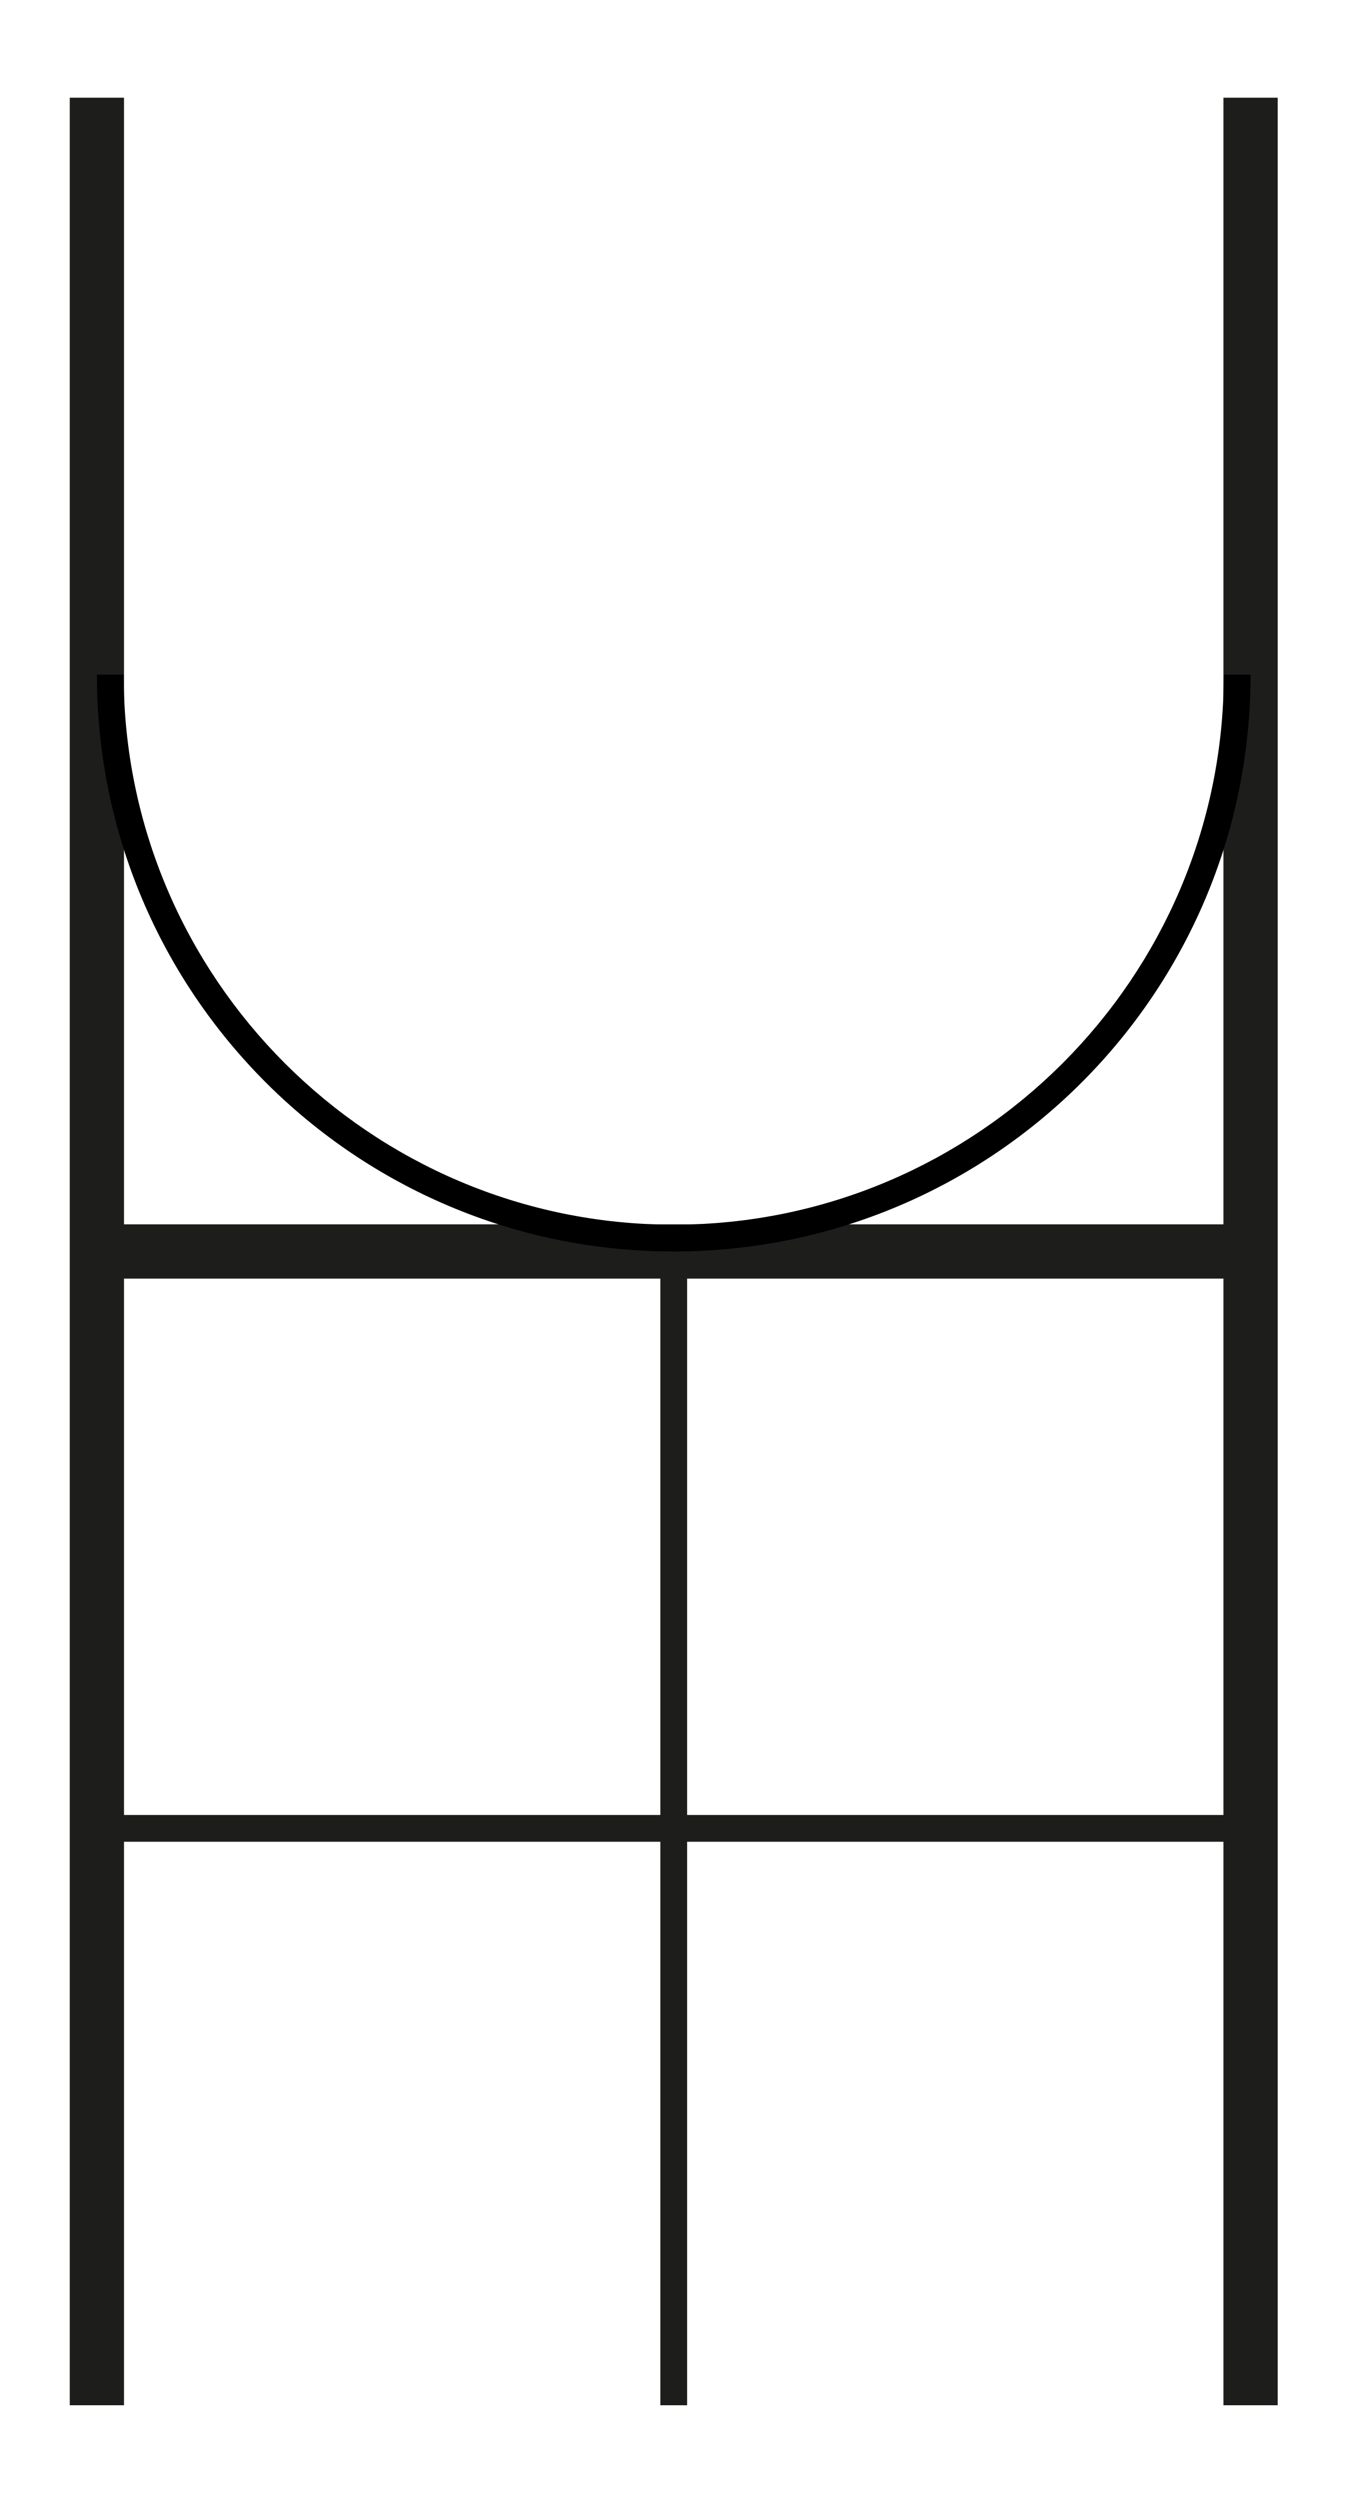
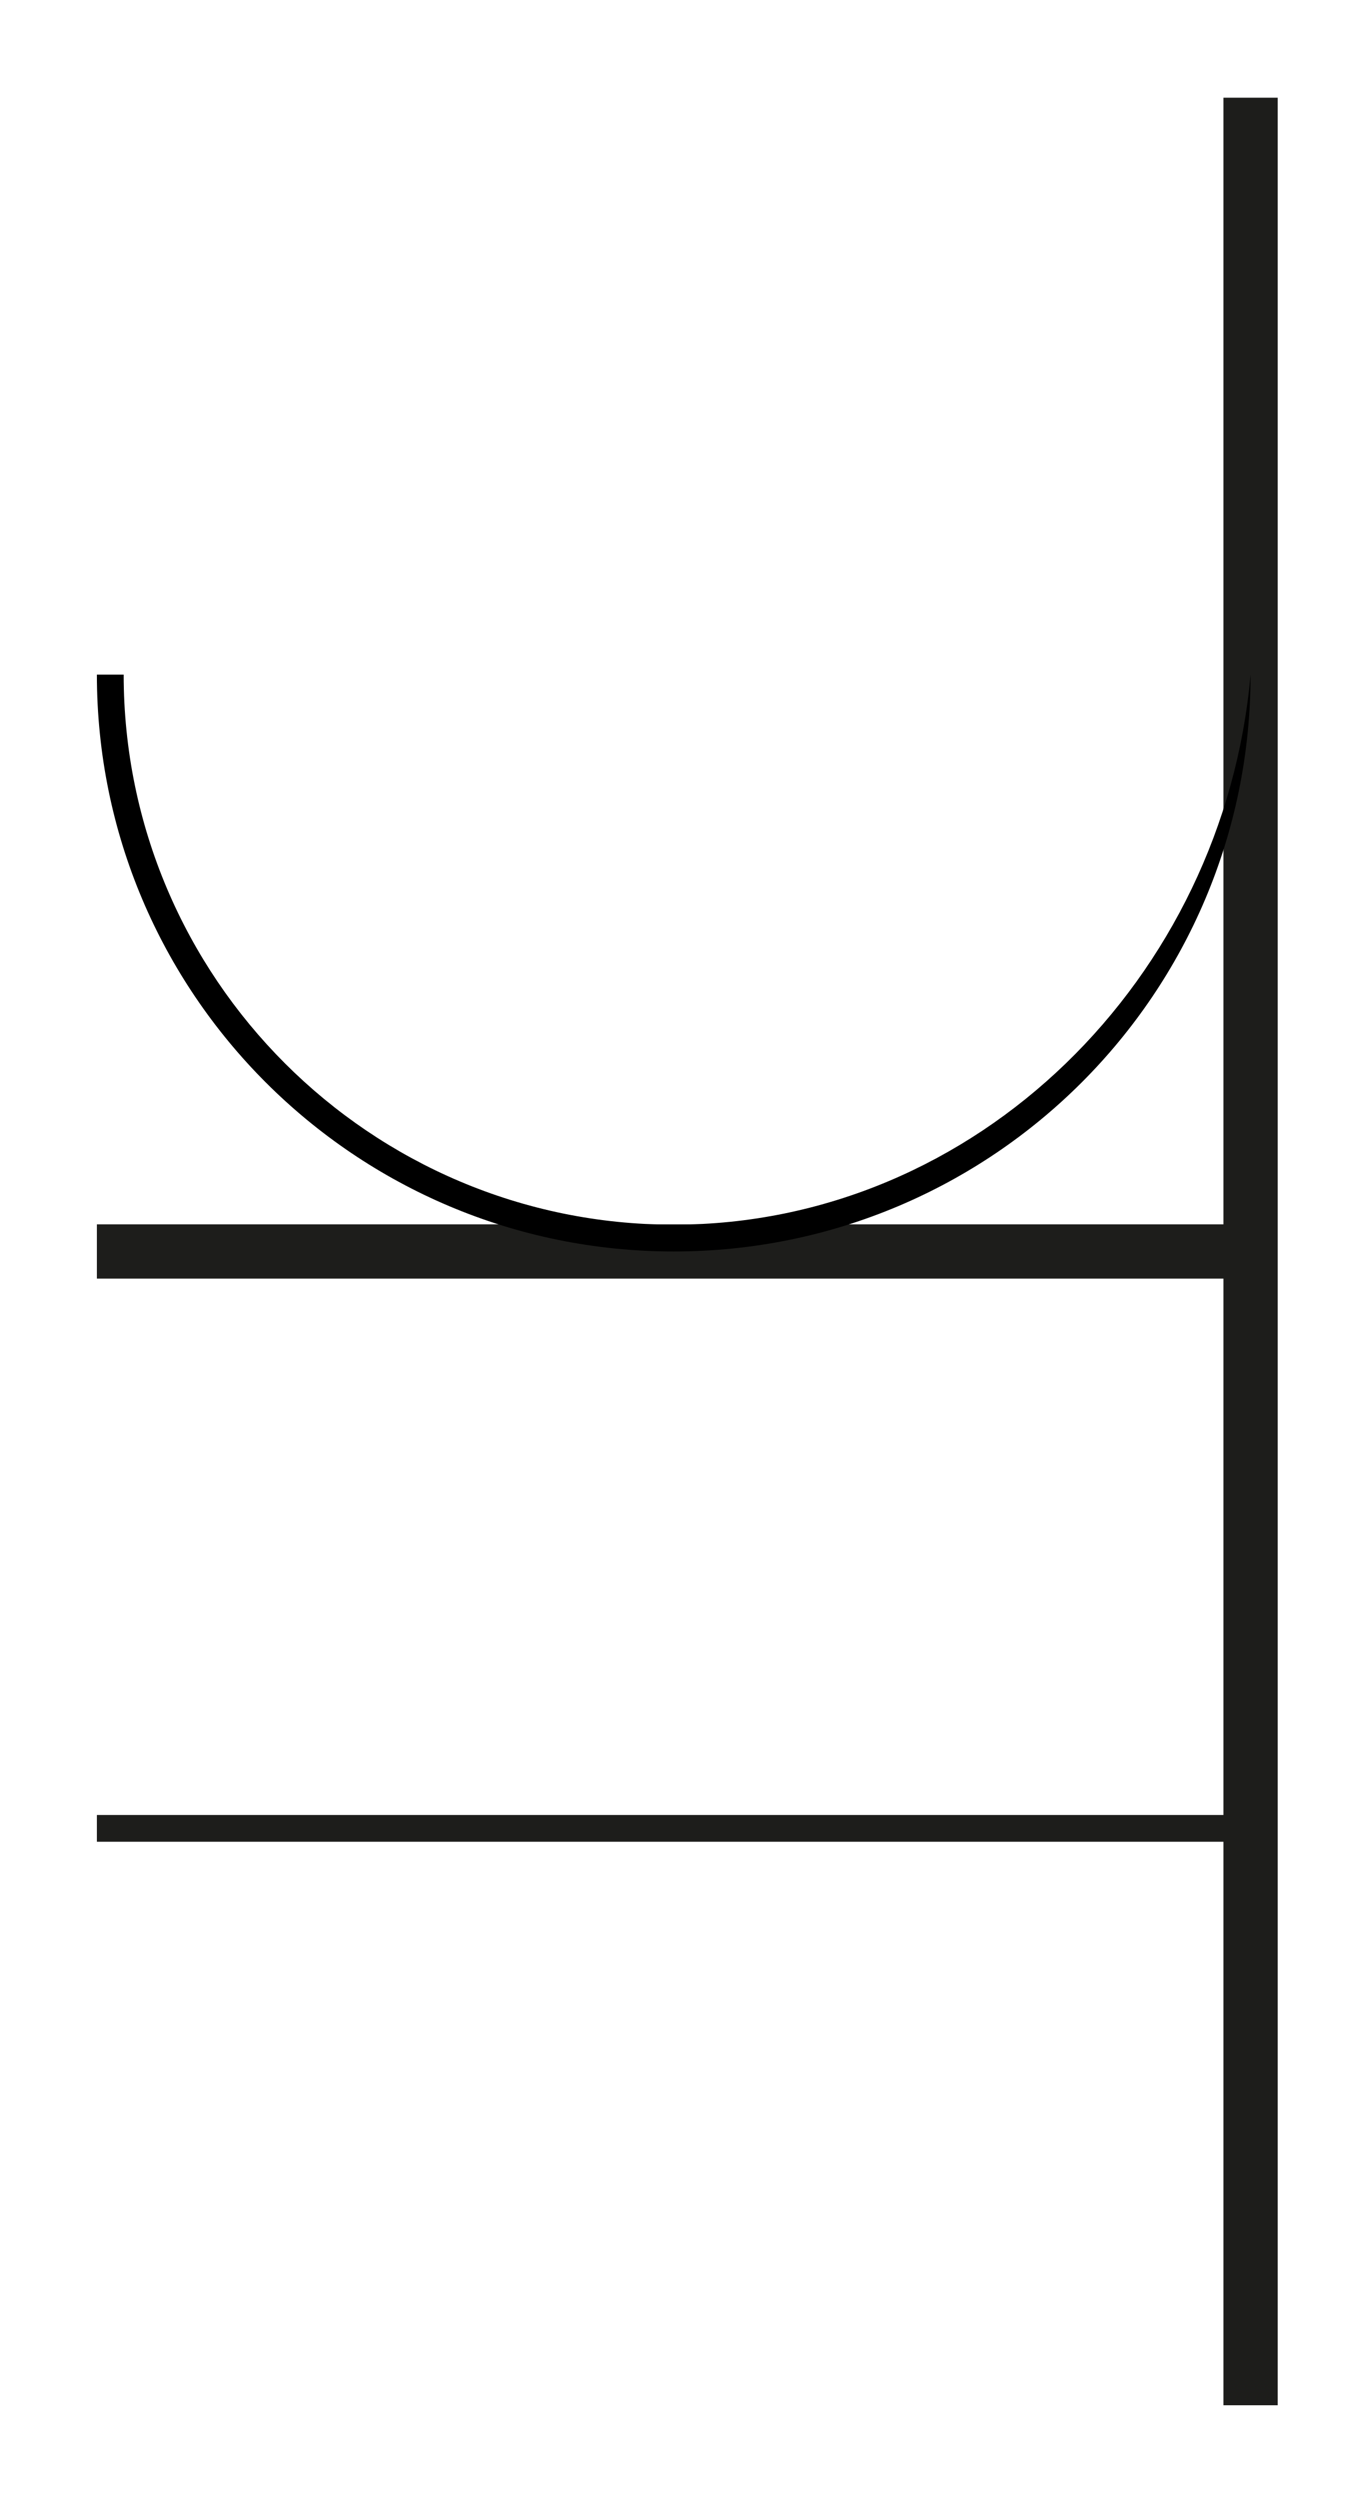
<svg xmlns="http://www.w3.org/2000/svg" version="1.1" id="Calque_1" x="0px" y="0px" width="198.43px" height="368.5px" viewBox="0 0 198.43 368.5" enable-background="new 0 0 198.43 368.5" xml:space="preserve">
  <g>
-     <line fill="none" stroke="#1D1D1B" stroke-width="8" stroke-miterlimit="10" x1="14.283" y1="14.402" x2="14.283" y2="354.559" />
    <line fill="none" stroke="#1D1D1B" stroke-width="8" stroke-miterlimit="10" x1="184.362" y1="14.402" x2="184.362" y2="354.559" />
    <line fill="none" stroke="#1D1D1B" stroke-width="8" stroke-miterlimit="10" x1="14.283" y1="184.48" x2="184.362" y2="184.48" />
  </g>
  <g>
-     <line fill="none" stroke="#1D1D1B" stroke-width="3.949" stroke-miterlimit="10" x1="99.323" y1="184.48" x2="99.323" y2="354.559" />
    <line fill="none" stroke="#1D1D1B" stroke-width="3.949" stroke-miterlimit="10" x1="14.283" y1="269.519" x2="184.363" y2="269.519" />
  </g>
-   <path d="M99.323,180.531c-44.713,0-81.09-36.377-81.091-81.09h-3.949c0.001,46.966,38.074,85.039,85.04,85.039  s85.039-38.073,85.039-85.039h-3.949C180.413,144.153,144.036,180.531,99.323,180.531z" />
+   <path d="M99.323,180.531c-44.713,0-81.09-36.377-81.091-81.09h-3.949c0.001,46.966,38.074,85.039,85.04,85.039  s85.039-38.073,85.039-85.039C180.413,144.153,144.036,180.531,99.323,180.531z" />
</svg>